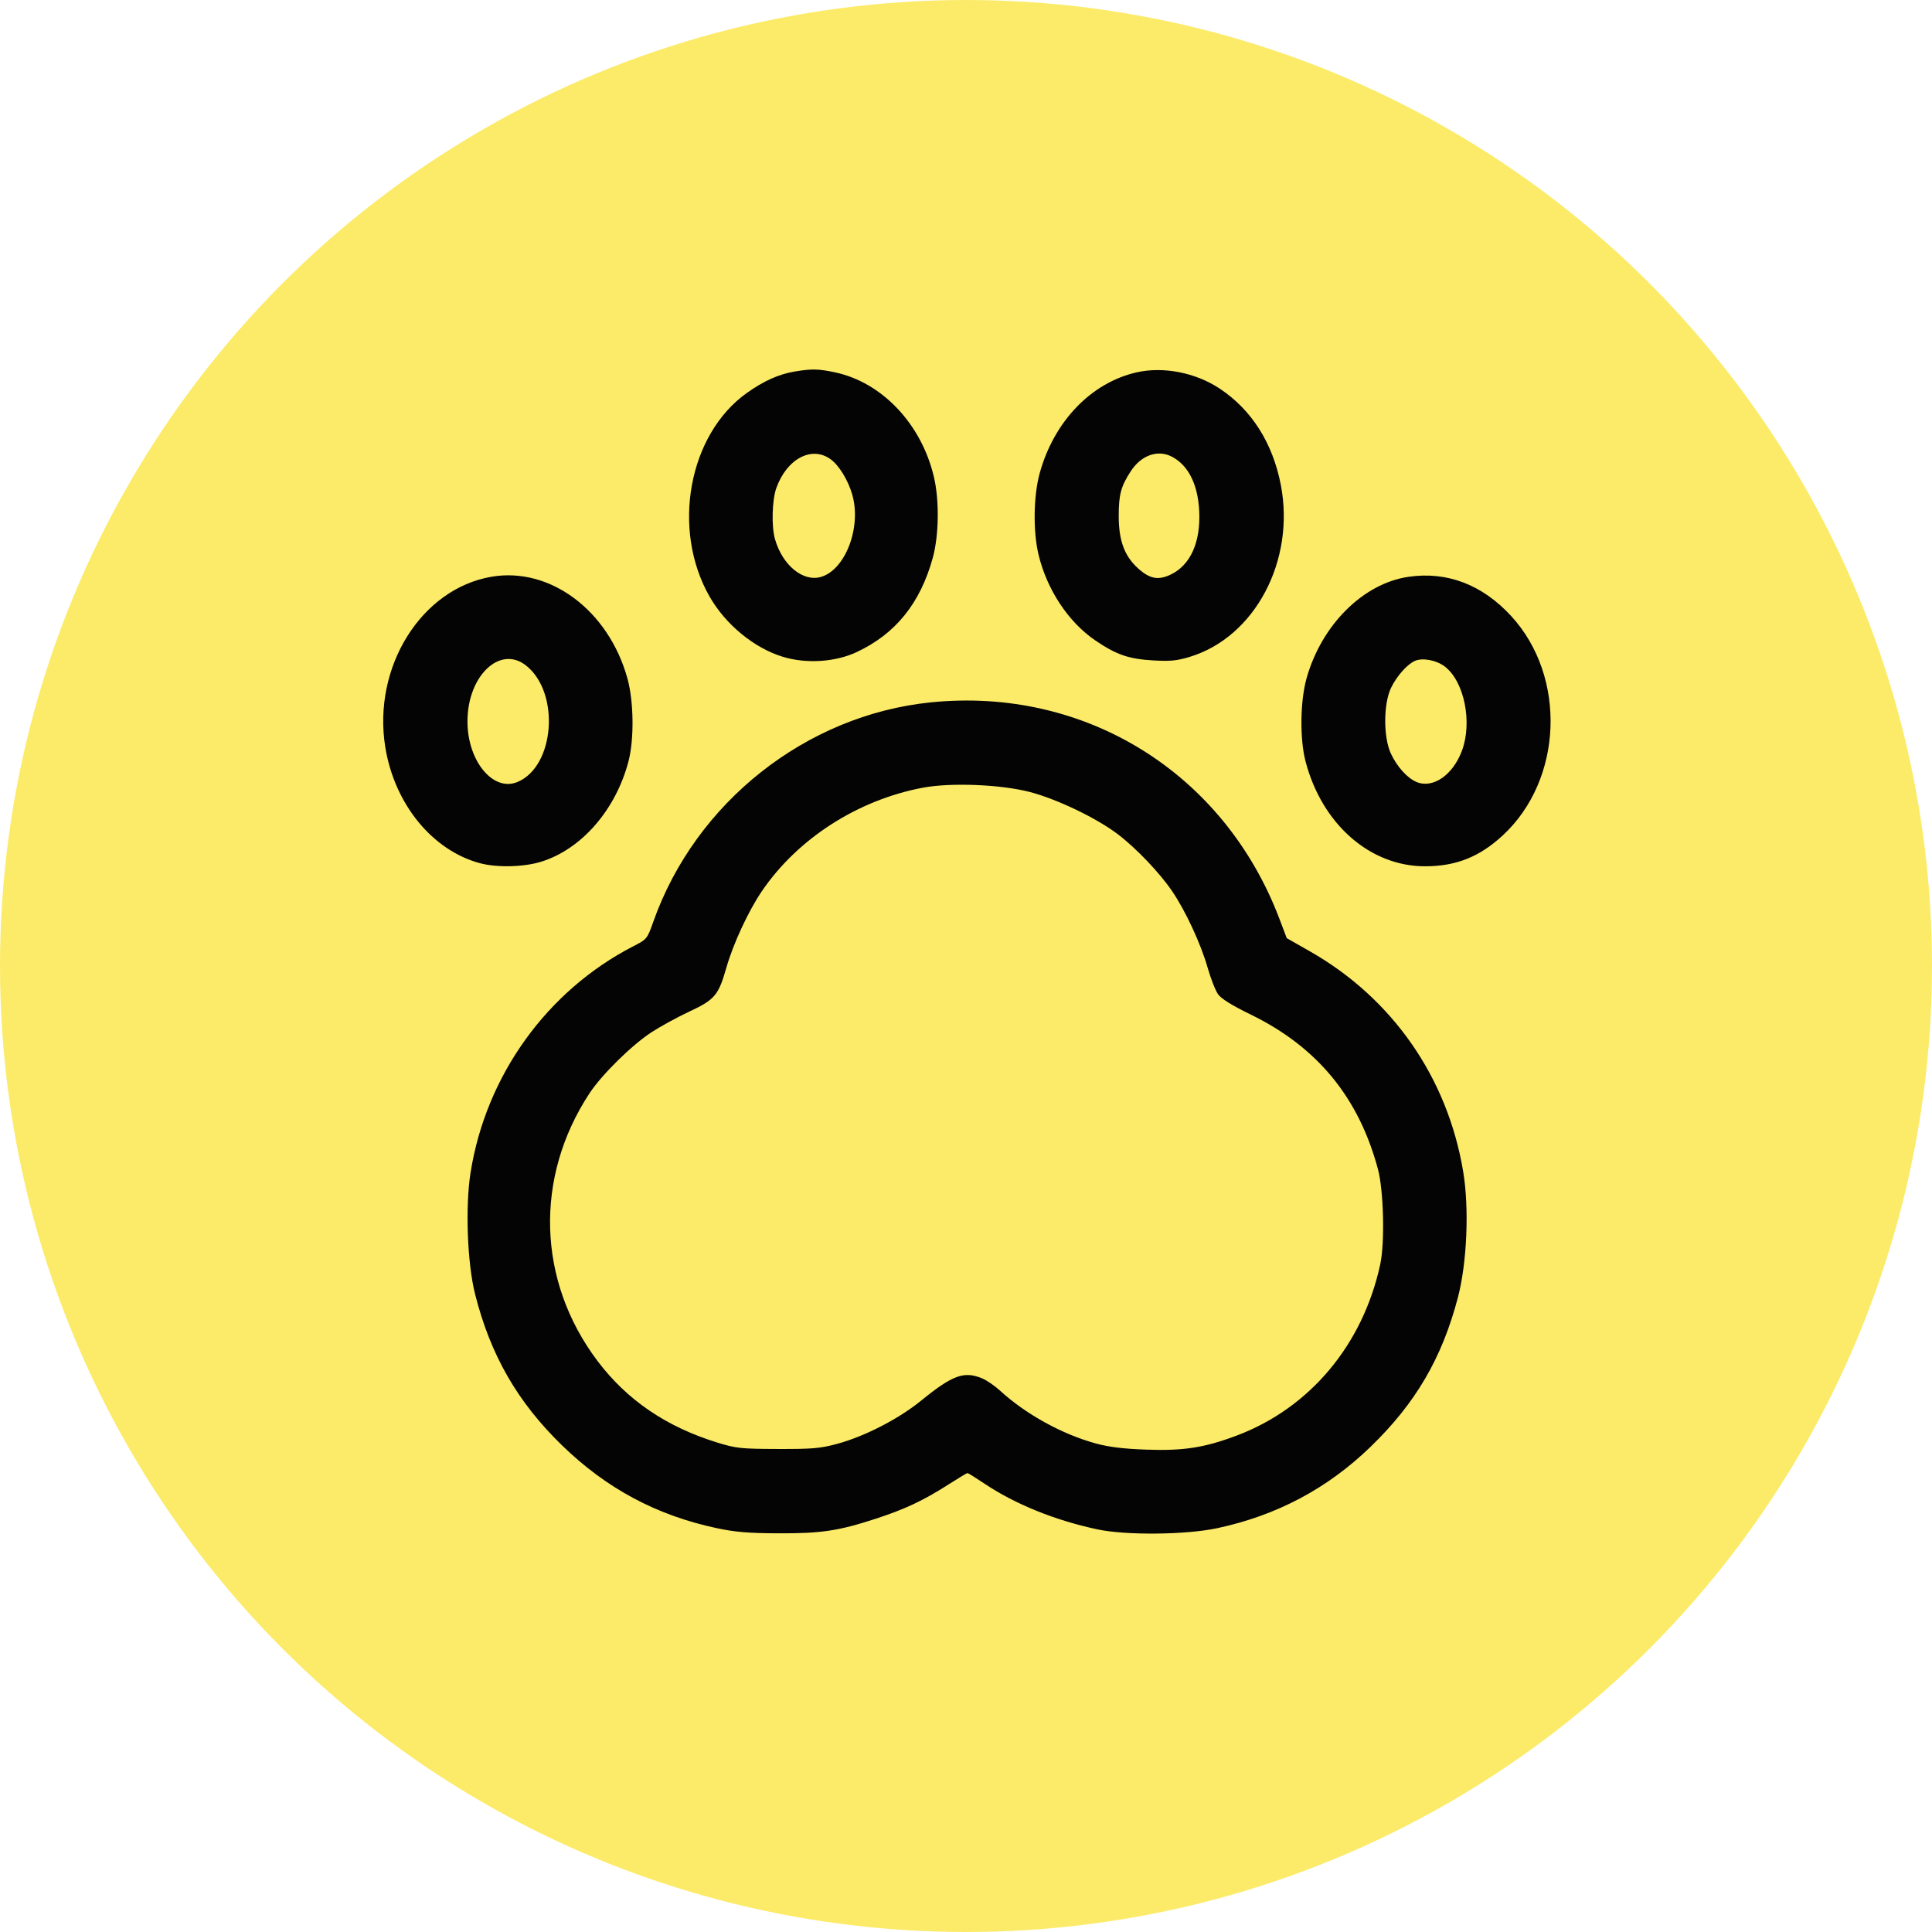
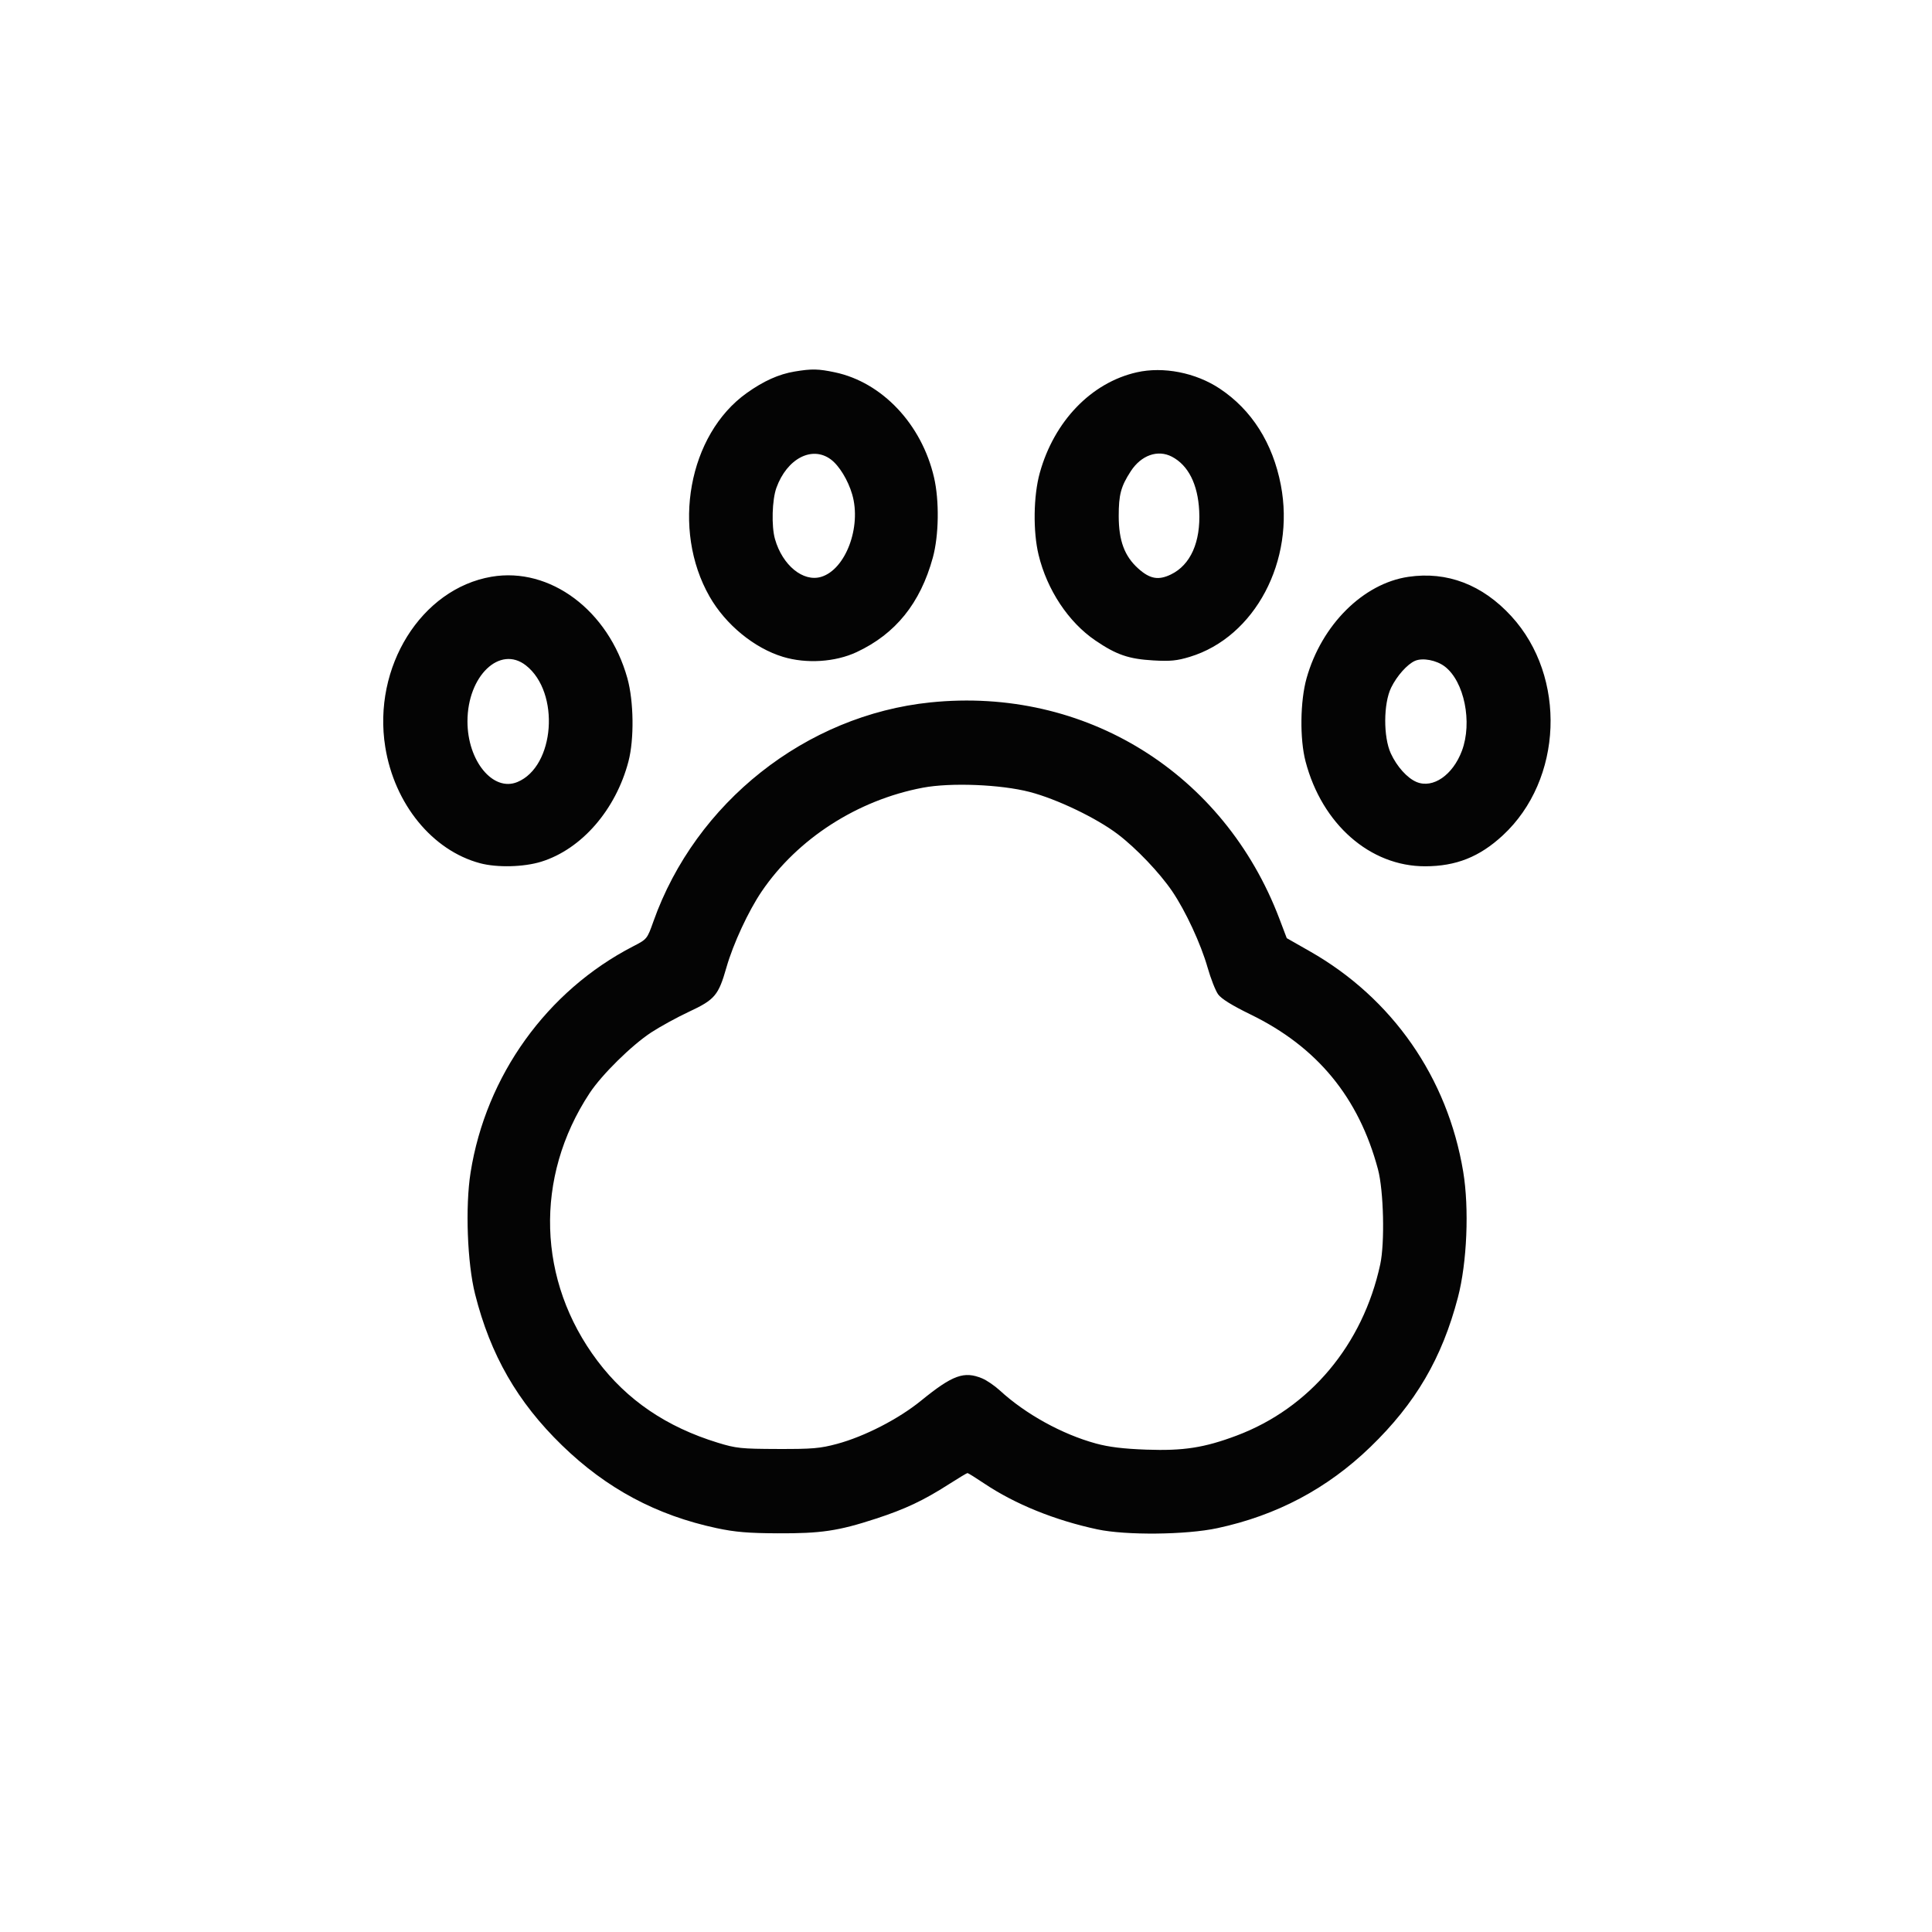
<svg xmlns="http://www.w3.org/2000/svg" width="847" height="847" viewBox="0 0 847 847" fill="none">
-   <circle cx="423.5" cy="423.5" r="423.5" fill="#FCEB69" />
-   <path fill-rule="evenodd" clip-rule="evenodd" d="M348.343 162.885C341.411 164.044 334.768 167.031 327.359 172.317C301.825 190.539 294.248 232.081 311.086 261.547C318.111 273.843 330.641 284.131 343.257 287.963C353.527 291.083 366.202 290.268 375.566 285.885C392.641 277.895 403.478 264.453 408.958 244.465C411.621 234.755 411.847 219.514 409.481 209.298C404.085 186.003 386.76 167.624 366.061 163.236C358.733 161.683 355.864 161.626 348.343 162.885ZM498.35 163.229C478.436 167.735 462.134 184.65 455.838 207.343C453.059 217.359 452.835 233.009 455.323 243.27C459.046 258.627 468.408 272.747 480.184 280.769C489.399 287.045 494.795 288.907 505.58 289.531C513.063 289.963 515.972 289.679 521.621 287.963C550.167 279.293 567.909 245.803 561.527 212.636C557.988 194.239 548.74 179.655 534.72 170.358C524.169 163.361 510.023 160.588 498.35 163.229ZM364.24 201.412C367.905 204.136 371.778 210.475 373.607 216.746C377.76 230.985 370.72 249.686 359.997 252.899C352.098 255.265 343.019 247.828 339.75 236.313C338.153 230.689 338.477 219.133 340.378 213.867C345.012 201.031 356.006 195.293 364.24 201.412ZM513.739 200.203C520.945 203.953 525.144 212.271 525.737 223.975C526.428 237.613 521.952 247.677 513.341 251.845C507.829 254.514 504.076 253.82 498.946 249.186C492.982 243.797 490.473 237.035 490.454 226.298C490.438 216.865 491.413 213.232 495.748 206.572C500.31 199.562 507.568 196.993 513.739 200.203ZM215.467 252.845C184.666 258.115 163.266 292.425 168.902 327.499C172.916 352.479 189.52 372.84 210.439 378.437C217.89 380.43 229.599 380.147 237.234 377.789C254.928 372.324 269.958 355.056 275.525 333.798C278.075 324.06 277.857 307.432 275.048 297.343C266.765 267.597 241.133 248.453 215.467 252.845ZM617.439 252.885C597.619 255.799 579.383 273.964 572.808 297.343C569.988 307.371 569.782 323.958 572.355 333.798C579.552 361.318 600.654 379.824 624.794 379.786C638.37 379.765 648.635 375.677 658.844 366.225C685.192 341.832 686.952 296.746 662.594 270.163C649.906 256.316 634.416 250.389 617.439 252.885ZM230.588 291.737C245.652 303.586 243.262 336.037 226.824 342.845C216.174 347.257 204.939 333.615 204.939 316.271C204.939 296.335 219.151 282.74 230.588 291.737ZM633.399 292.2C641.942 298.716 645.592 316.679 640.909 329.163C636.915 339.812 628.211 345.81 621.054 342.845C616.974 341.156 612.405 336.089 609.74 330.298C606.421 323.087 606.49 308.441 609.876 301.485C612.386 296.328 616.988 291.162 620.362 289.714C623.722 288.272 629.758 289.423 633.399 292.2ZM407.939 307.934C353.336 313.527 304.961 351.779 286.442 404.006C283.729 411.659 283.665 411.738 277.574 414.879C239.756 434.382 213.03 471.574 206.3 514.065C203.931 529.024 204.852 553.76 208.286 567.382C215.006 594.042 226.858 614.663 246.353 633.611C265.879 652.59 287.754 664.305 314.205 669.951C322.237 671.665 327.99 672.152 340.939 672.213C359.982 672.304 367.507 671.183 383.988 665.801C396.903 661.584 404.845 657.833 416.039 650.665C420.219 647.988 423.872 645.798 424.156 645.798C424.441 645.798 427.742 647.856 431.493 650.37C444.981 659.416 462.43 666.493 481.064 670.477C493.607 673.159 519.949 672.9 533.673 669.96C559.747 664.373 581.907 652.617 600.8 634.349C620.627 615.177 632.18 595.435 639.159 568.798C643.153 553.552 644.151 529.756 641.47 513.639C634.613 472.404 610.439 437.663 574.282 417.08L564.125 411.298L560.899 402.798C536.594 338.77 475.686 300.995 407.939 307.934ZM451.439 347.203C463.36 350.306 480.714 358.628 490.032 365.711C498.138 371.872 508.386 382.621 513.909 390.754C519.76 399.37 526.445 413.773 529.402 424.132C530.789 428.991 532.862 434.286 534.01 435.897C535.411 437.866 540.092 440.774 548.268 444.757C577.483 458.989 595.689 481.112 604.108 512.611C606.605 521.955 607.153 544.821 605.106 554.298C597.487 589.585 574.182 617.356 542.082 629.399C527.952 634.701 518.802 636.119 502.537 635.529C492.468 635.164 486.153 634.393 480.439 632.833C465.623 628.788 449.605 619.944 438.34 609.59C436.086 607.518 432.613 605.142 430.623 604.31C422.651 600.979 417.647 602.8 403.777 614.079C393.909 622.104 378.983 629.776 366.939 633.013C359.558 634.997 356.135 635.29 340.939 635.241C324.858 635.188 322.727 634.965 314.655 632.485C292.166 625.577 274.889 613.824 261.915 596.606C235.525 561.584 234.187 516.177 258.458 479.283C263.802 471.158 276.904 458.249 285.538 452.599C289.443 450.044 296.901 445.962 302.113 443.526C313.392 438.256 314.984 436.368 318.476 424.132C321.425 413.8 328.114 399.375 333.927 390.816C349.64 367.678 375.952 350.741 404.594 345.33C416.823 343.02 438.73 343.896 451.439 347.203Z" fill="#040404" />
+   <path fill-rule="evenodd" clip-rule="evenodd" d="M348.343 162.885C341.411 164.044 334.768 167.031 327.359 172.317C301.825 190.539 294.248 232.081 311.086 261.547C318.111 273.843 330.641 284.131 343.257 287.963C353.527 291.083 366.202 290.268 375.566 285.885C392.641 277.895 403.478 264.453 408.958 244.465C411.621 234.755 411.847 219.514 409.481 209.298C404.085 186.003 386.76 167.624 366.061 163.236C358.733 161.683 355.864 161.626 348.343 162.885ZM498.35 163.229C478.436 167.735 462.134 184.65 455.838 207.343C453.059 217.359 452.835 233.009 455.323 243.27C459.046 258.627 468.408 272.747 480.184 280.769C489.399 287.045 494.795 288.907 505.58 289.531C513.063 289.963 515.972 289.679 521.621 287.963C550.167 279.293 567.909 245.803 561.527 212.636C557.988 194.239 548.74 179.655 534.72 170.358C524.169 163.361 510.023 160.588 498.35 163.229ZM364.24 201.412C367.905 204.136 371.778 210.475 373.607 216.746C377.76 230.985 370.72 249.686 359.997 252.899C352.098 255.265 343.019 247.828 339.75 236.313C338.153 230.689 338.477 219.133 340.378 213.867C345.012 201.031 356.006 195.293 364.24 201.412ZM513.739 200.203C520.945 203.953 525.144 212.271 525.737 223.975C526.428 237.613 521.952 247.677 513.341 251.845C507.829 254.514 504.076 253.82 498.946 249.186C492.982 243.797 490.473 237.035 490.454 226.298C490.438 216.865 491.413 213.232 495.748 206.572C500.31 199.562 507.568 196.993 513.739 200.203ZM215.467 252.845C184.666 258.115 163.266 292.425 168.902 327.499C172.916 352.479 189.52 372.84 210.439 378.437C217.89 380.43 229.599 380.147 237.234 377.789C254.928 372.324 269.958 355.056 275.525 333.798C278.075 324.06 277.857 307.432 275.048 297.343C266.765 267.597 241.133 248.453 215.467 252.845ZM617.439 252.885C597.619 255.799 579.383 273.964 572.808 297.343C569.988 307.371 569.782 323.958 572.355 333.798C579.552 361.318 600.654 379.824 624.794 379.786C638.37 379.765 648.635 375.677 658.844 366.225C685.192 341.832 686.952 296.746 662.594 270.163C649.906 256.316 634.416 250.389 617.439 252.885ZM230.588 291.737C245.652 303.586 243.262 336.037 226.824 342.845C216.174 347.257 204.939 333.615 204.939 316.271C204.939 296.335 219.151 282.74 230.588 291.737ZM633.399 292.2C641.942 298.716 645.592 316.679 640.909 329.163C636.915 339.812 628.211 345.81 621.054 342.845C616.974 341.156 612.405 336.089 609.74 330.298C606.421 323.087 606.49 308.441 609.876 301.485C612.386 296.328 616.988 291.162 620.362 289.714C623.722 288.272 629.758 289.423 633.399 292.2ZM407.939 307.934C353.336 313.527 304.961 351.779 286.442 404.006C283.729 411.659 283.665 411.738 277.574 414.879C239.756 434.382 213.03 471.574 206.3 514.065C203.931 529.024 204.852 553.76 208.286 567.382C215.006 594.042 226.858 614.663 246.353 633.611C265.879 652.59 287.754 664.305 314.205 669.951C322.237 671.665 327.99 672.152 340.939 672.213C359.982 672.304 367.507 671.183 383.988 665.801C396.903 661.584 404.845 657.833 416.039 650.665C420.219 647.988 423.872 645.798 424.156 645.798C424.441 645.798 427.742 647.856 431.493 650.37C444.981 659.416 462.43 666.493 481.064 670.477C493.607 673.159 519.949 672.9 533.673 669.96C559.747 664.373 581.907 652.617 600.8 634.349C620.627 615.177 632.18 595.435 639.159 568.798C643.153 553.552 644.151 529.756 641.47 513.639C634.613 472.404 610.439 437.663 574.282 417.08L564.125 411.298L560.899 402.798C536.594 338.77 475.686 300.995 407.939 307.934ZM451.439 347.203C463.36 350.306 480.714 358.628 490.032 365.711C498.138 371.872 508.386 382.621 513.909 390.754C519.76 399.37 526.445 413.773 529.402 424.132C530.789 428.991 532.862 434.286 534.01 435.897C535.411 437.866 540.092 440.774 548.268 444.757C577.483 458.989 595.689 481.112 604.108 512.611C606.605 521.955 607.153 544.821 605.106 554.298C597.487 589.585 574.182 617.356 542.082 629.399C527.952 634.701 518.802 636.119 502.537 635.529C492.468 635.164 486.153 634.393 480.439 632.833C465.623 628.788 449.605 619.944 438.34 609.59C436.086 607.518 432.613 605.142 430.623 604.31C422.651 600.979 417.647 602.8 403.777 614.079C393.909 622.104 378.983 629.776 366.939 633.013C359.558 634.997 356.135 635.29 340.939 635.241C324.858 635.188 322.727 634.965 314.655 632.485C292.166 625.577 274.889 613.824 261.915 596.606C235.525 561.584 234.187 516.177 258.458 479.283C263.802 471.158 276.904 458.249 285.538 452.599C289.443 450.044 296.901 445.962 302.113 443.526C313.392 438.256 314.984 436.368 318.476 424.132C321.425 413.8 328.114 399.375 333.927 390.816C349.64 367.678 375.952 350.741 404.594 345.33C416.823 343.02 438.73 343.896 451.439 347.203" fill="#040404" />
</svg>